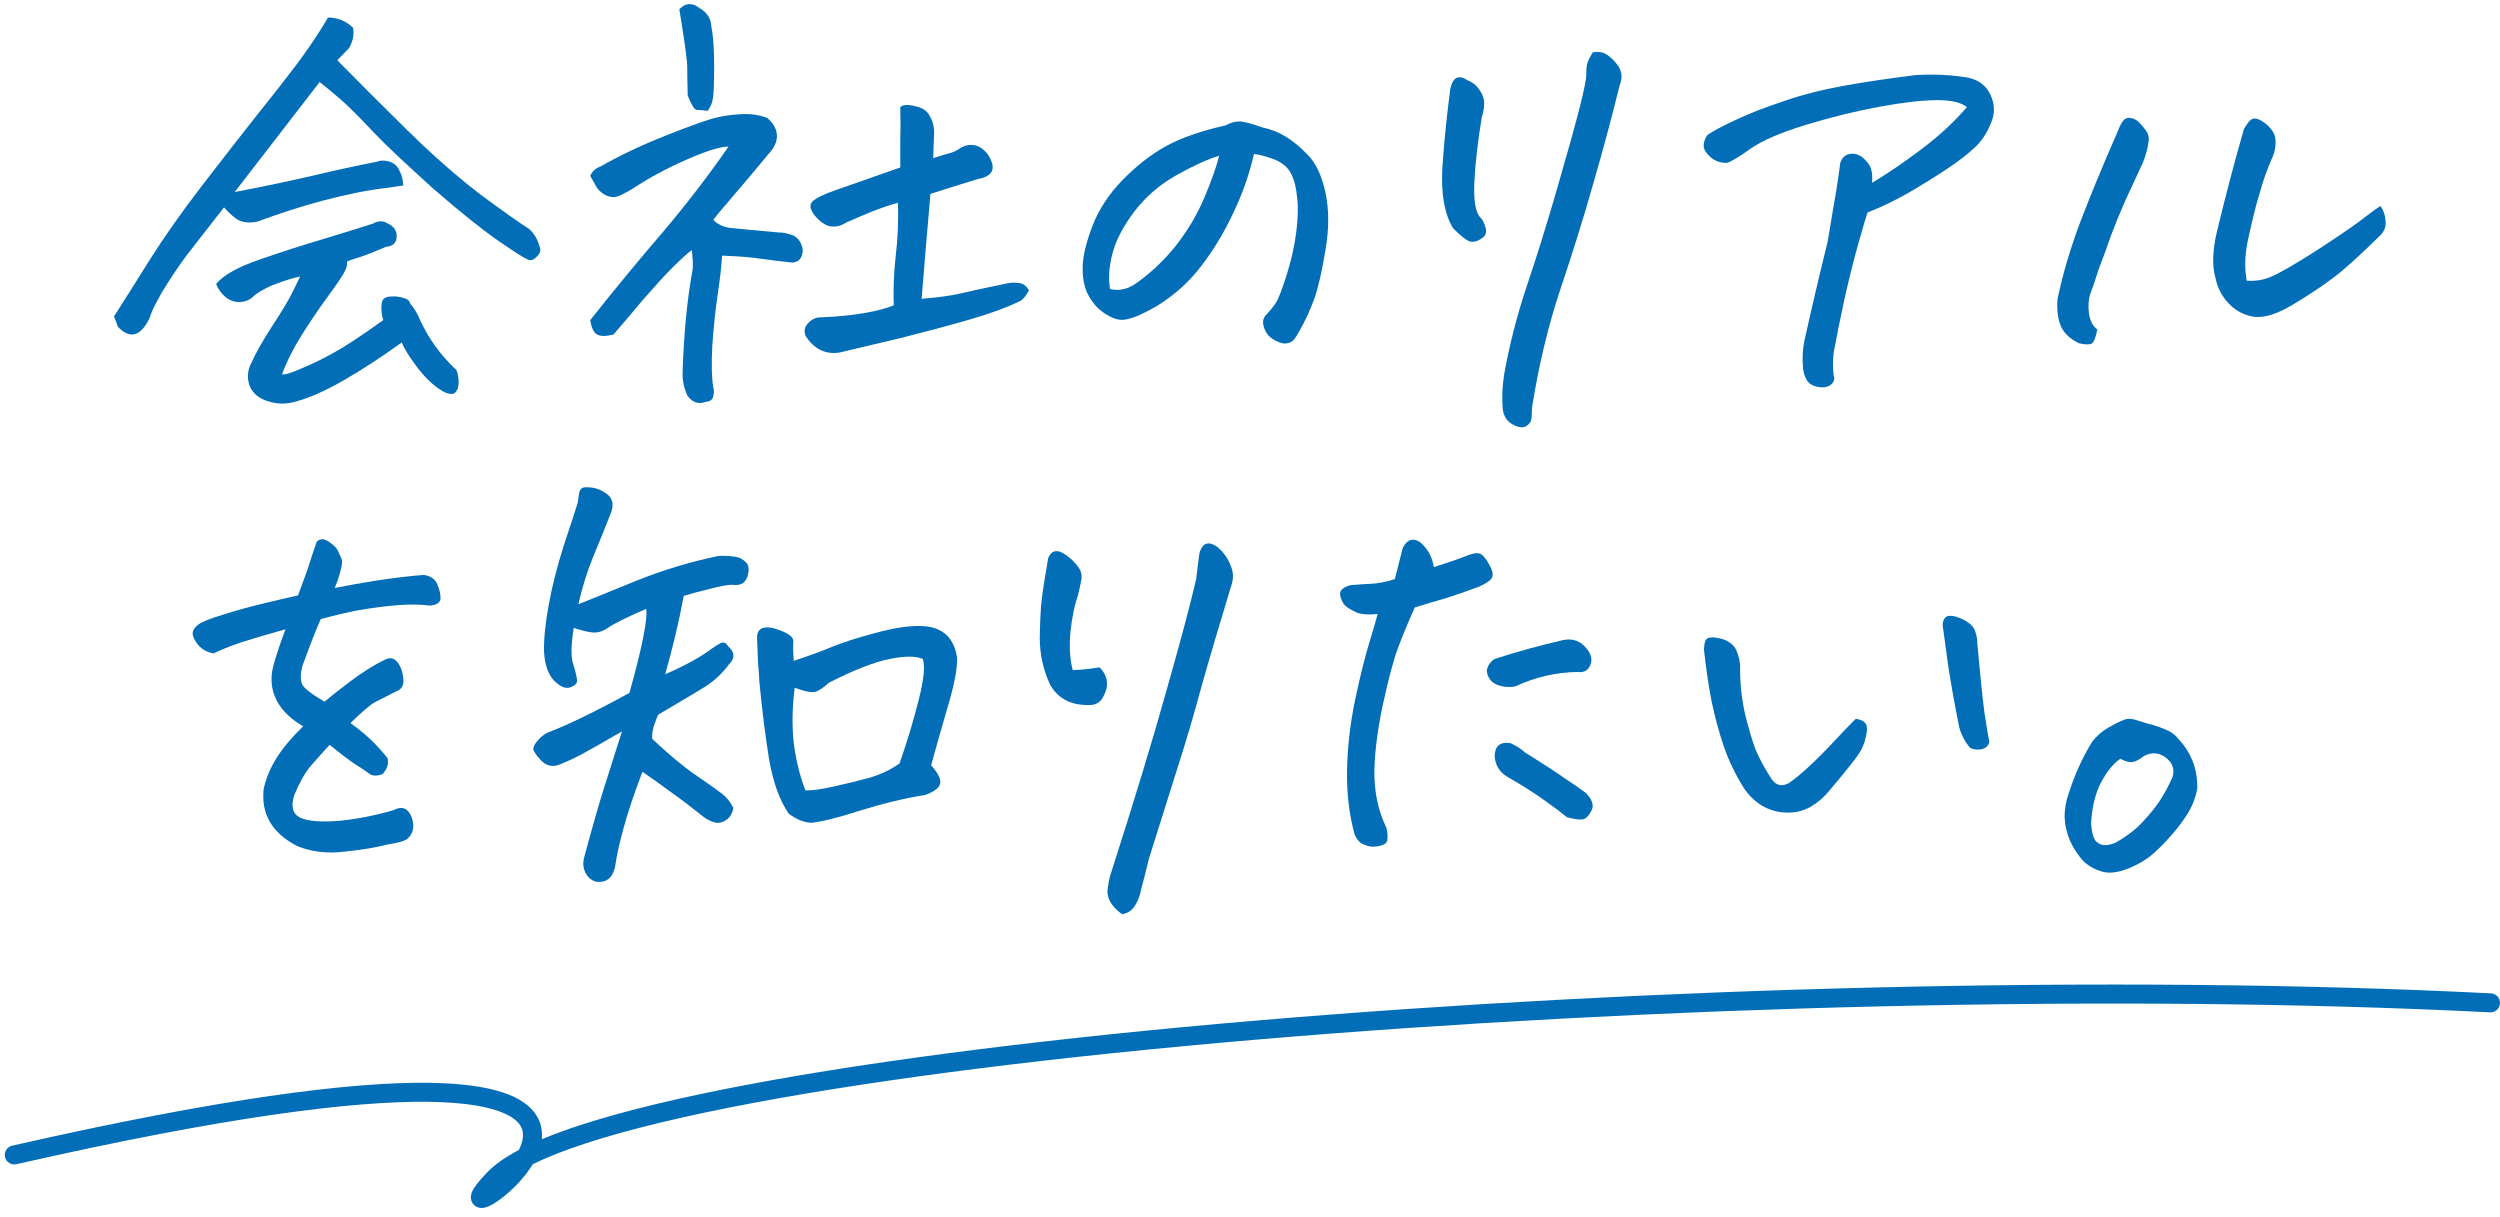
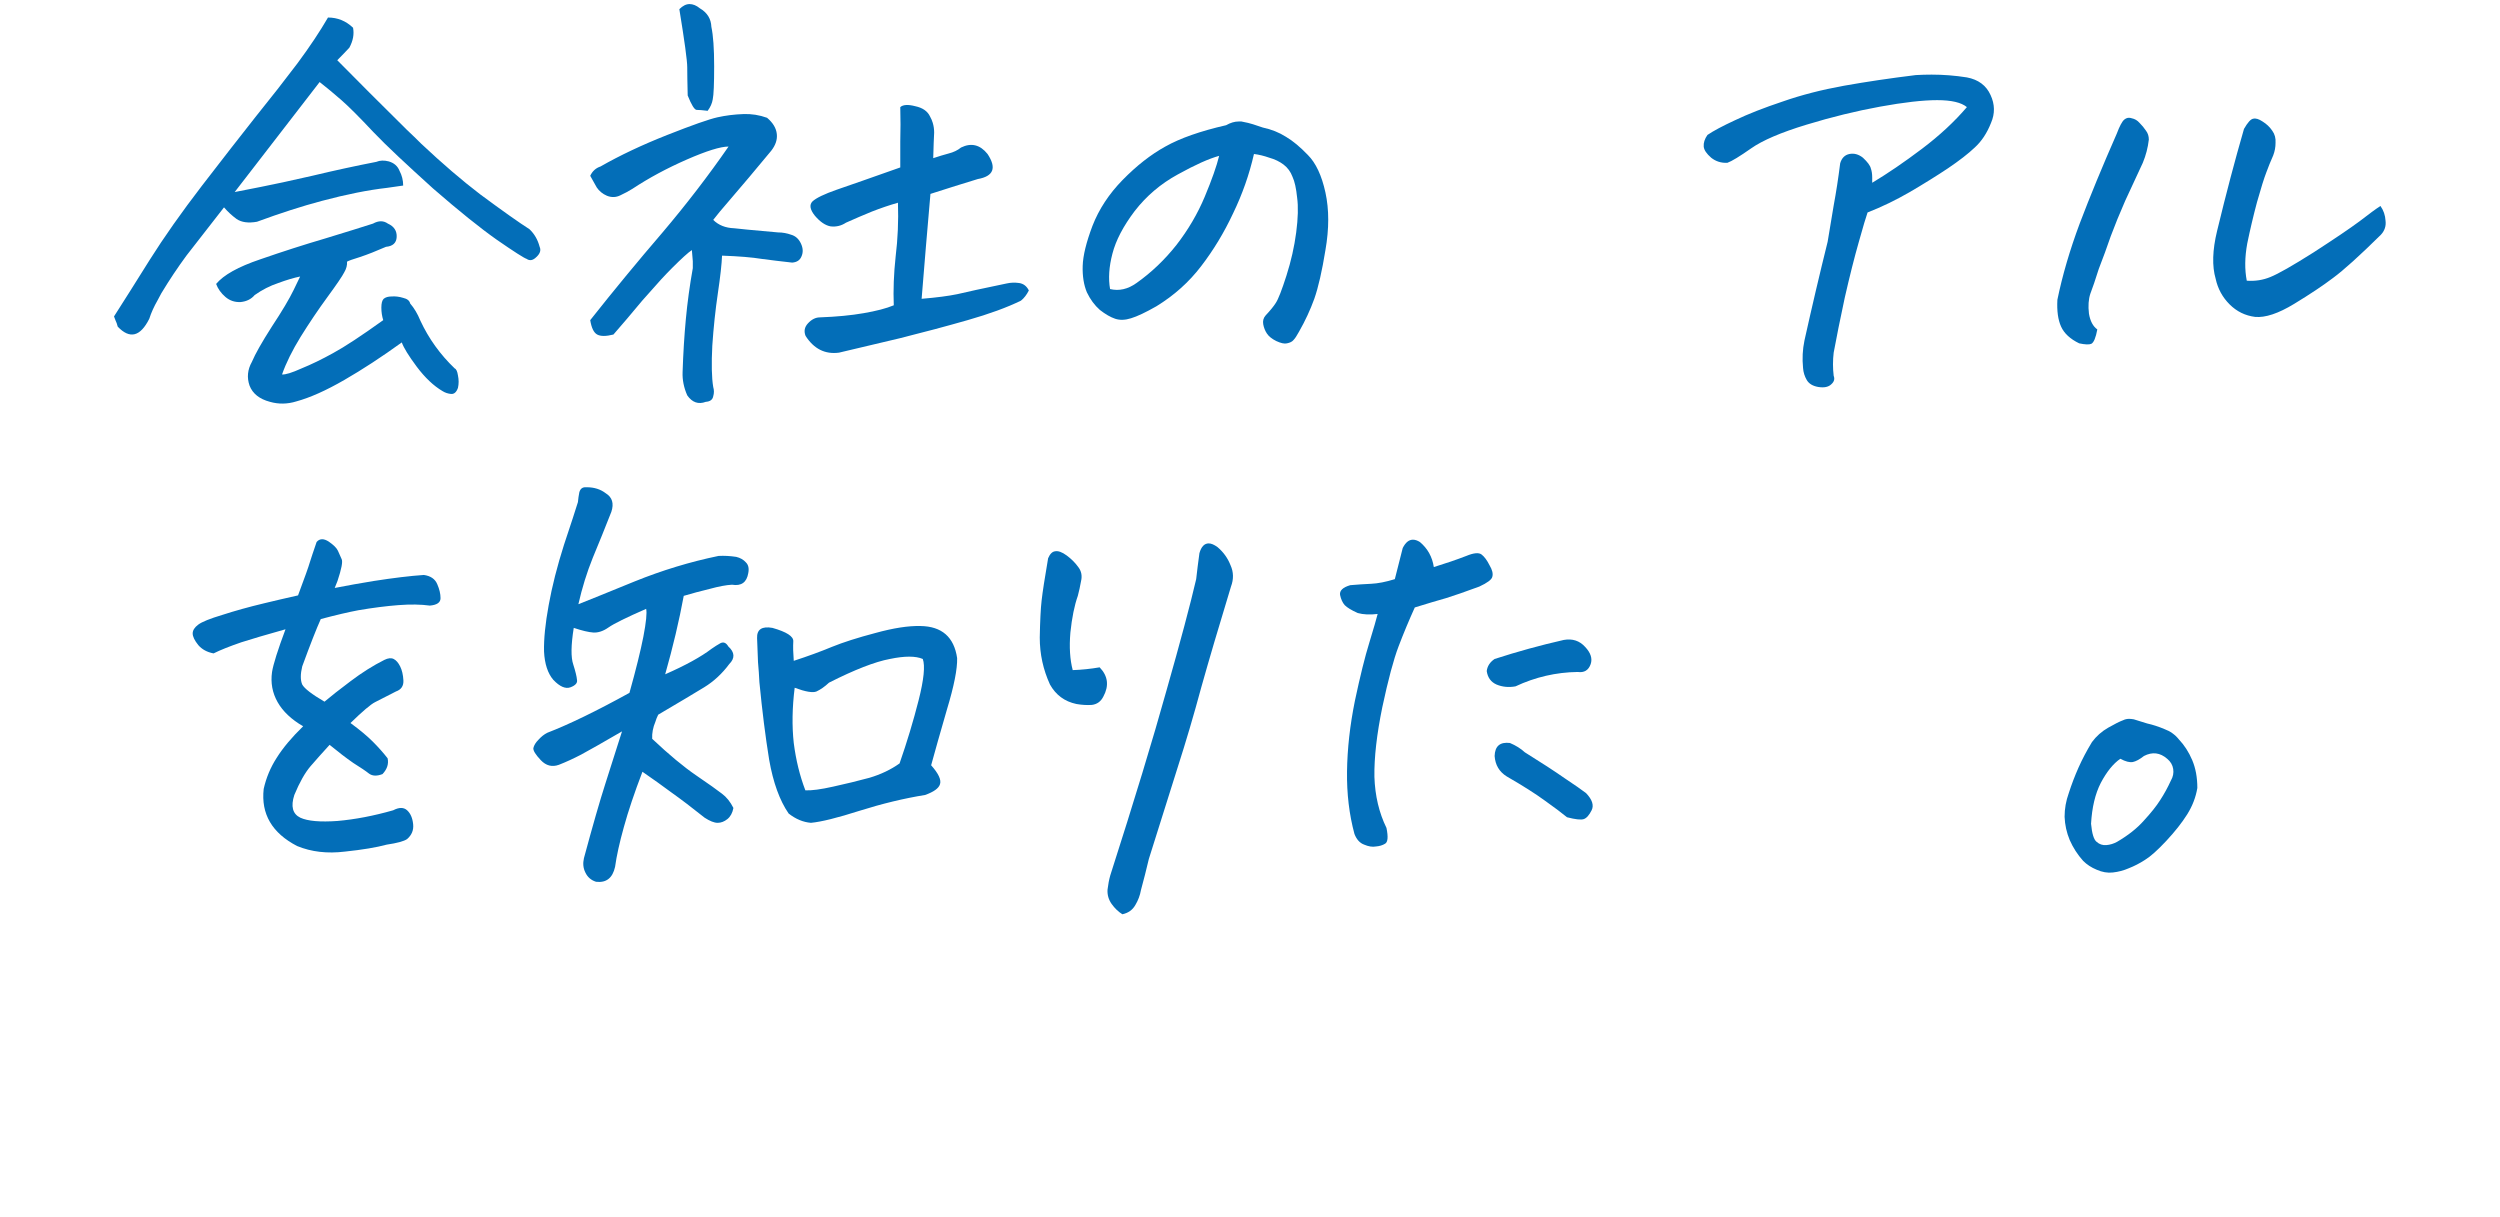
<svg xmlns="http://www.w3.org/2000/svg" width="263" height="128" viewBox="0 0 263 128" fill="none">
-   <path fill-rule="evenodd" clip-rule="evenodd" d="M54.59 120.974C53.181 121.717 52.062 122.493 51.279 123.306C50.642 123.969 50.194 124.499 49.922 124.909C49.793 125.104 49.66 125.335 49.589 125.579C49.537 125.759 49.399 126.404 49.961 126.841C50.199 127.026 50.453 127.07 50.615 127.078C50.78 127.085 50.925 127.06 51.031 127.034C51.243 126.983 51.451 126.891 51.633 126.798C52.007 126.605 52.444 126.312 52.892 125.962C53.79 125.258 54.844 124.233 55.659 123.069C55.792 122.879 55.922 122.681 56.044 122.477C57.532 121.742 59.413 120.999 61.682 120.259C66.216 118.782 72.132 117.369 79.162 116.045C93.218 113.397 111.634 111.12 132.148 109.371C173.174 105.875 222.503 104.502 261.95 106.499C262.501 106.527 262.971 106.102 262.999 105.551C263.027 104.999 262.602 104.529 262.051 104.501C222.497 102.499 173.076 103.876 131.978 107.379C111.429 109.13 92.939 111.415 78.792 114.079C71.72 115.411 65.711 116.843 61.062 118.357C59.581 118.84 58.22 119.337 56.997 119.849C57.023 119.587 57.028 119.322 57.005 119.056C56.871 117.493 55.853 116.199 53.933 115.327C52.057 114.475 49.217 113.966 45.126 113.912C36.923 113.803 23.297 115.52 1.279 120.525C0.74 120.647 0.403 121.183 0.525 121.721C0.647 122.26 1.183 122.597 1.722 122.475C23.704 117.479 37.142 115.806 45.099 115.912C49.088 115.965 51.602 116.465 53.106 117.148C54.567 117.811 54.957 118.578 55.012 119.226C55.056 119.738 54.907 120.334 54.59 120.974Z" fill="#036EB8" />
  <path d="M231.16 82.898C230.997 83.875 230.639 84.803 230.086 85.682C229.533 86.561 228.8 87.488 227.889 88.465C226.977 89.441 226.229 90.109 225.643 90.467C225.089 90.825 224.52 91.118 223.934 91.346C223.413 91.574 222.859 91.72 222.273 91.785C221.72 91.85 221.15 91.753 220.564 91.492C220.011 91.264 219.539 90.955 219.148 90.564C218.562 89.913 218.09 89.181 217.732 88.367C217.407 87.586 217.228 86.772 217.195 85.926C217.195 85.079 217.342 84.249 217.635 83.436C217.928 82.524 218.27 81.629 218.66 80.75C219.051 79.871 219.523 78.976 220.076 78.064C220.532 77.446 221.102 76.941 221.785 76.551C222.469 76.16 222.99 75.9 223.348 75.769C223.543 75.672 223.755 75.623 223.982 75.623C224.113 75.623 224.275 75.639 224.471 75.672C224.861 75.802 225.333 75.949 225.887 76.111C226.473 76.242 227.075 76.437 227.693 76.697C228.312 76.925 228.816 77.283 229.207 77.772C229.793 78.39 230.265 79.122 230.623 79.969C230.981 80.815 231.16 81.792 231.16 82.898ZM223.055 79.822C222.306 80.343 221.622 81.189 221.004 82.361C220.418 83.501 220.076 84.933 219.979 86.658C220.076 87.7 220.271 88.335 220.564 88.562C220.857 88.823 221.199 88.937 221.59 88.904C221.98 88.872 222.355 88.758 222.713 88.562C223.885 87.879 224.829 87.13 225.545 86.316C226.294 85.503 226.863 84.787 227.254 84.168C227.677 83.517 228.051 82.833 228.377 82.117C228.605 81.727 228.686 81.32 228.621 80.897C228.556 80.473 228.344 80.115 227.986 79.822C227.238 79.171 226.424 79.074 225.545 79.529C225.089 79.887 224.699 80.099 224.373 80.164C224.048 80.229 223.608 80.115 223.055 79.822Z" fill="#036EB8" />
-   <path d="M192.438 83.191C191.884 83.875 191.217 84.445 190.436 84.9C189.654 85.324 188.808 85.519 187.896 85.486C186.985 85.454 186.139 85.21 185.357 84.754C184.576 84.266 183.941 83.647 183.453 82.898C182.574 81.499 181.874 80.05 181.354 78.553C180.833 77.023 180.393 75.395 180.035 73.67C179.71 71.945 179.449 70.154 179.254 68.299C179.286 67.583 179.433 67.192 179.693 67.127C179.954 67.029 180.312 67.029 180.768 67.127C181.223 67.192 181.63 67.355 181.988 67.615C182.379 67.876 182.639 68.234 182.77 68.689C182.932 69.113 183.03 69.552 183.062 70.008C183.03 71.668 183.193 73.328 183.551 74.988C183.941 76.616 184.332 77.934 184.723 78.943C185.146 79.92 185.699 80.929 186.383 81.971C186.839 82.622 187.424 82.768 188.141 82.41C188.694 82.052 189.41 81.466 190.289 80.652C191.168 79.838 192.014 78.992 192.828 78.113C193.674 77.202 194.472 76.372 195.221 75.623C195.742 75.688 196.083 75.851 196.246 76.111C196.441 76.339 196.458 76.795 196.295 77.478C196.165 78.13 195.921 78.732 195.562 79.285C195.204 79.838 194.163 81.141 192.438 83.191ZM209.283 78.064C209.153 78.52 208.827 78.781 208.307 78.846C207.818 78.878 207.46 78.813 207.232 78.65C206.712 78.032 206.337 77.316 206.109 76.502C205.621 74.061 205.23 71.88 204.938 69.959C204.677 68.006 204.498 66.688 204.4 66.004C204.335 65.743 204.368 65.467 204.498 65.174C204.628 64.913 204.84 64.783 205.133 64.783C205.393 64.783 205.654 64.832 205.914 64.93C206.337 65.06 206.728 65.255 207.086 65.516C207.444 65.743 207.688 66.069 207.818 66.492C207.949 66.883 208.014 67.29 208.014 67.713C208.307 70.936 208.551 73.312 208.746 74.842C208.974 76.372 209.153 77.446 209.283 78.064Z" fill="#036EB8" />
  <path d="M144.929 64.588C144.116 64.686 143.416 64.653 142.83 64.49C142.179 64.197 141.723 63.921 141.463 63.66C141.235 63.4 141.072 63.042 140.974 62.586C140.909 62.13 141.267 61.788 142.049 61.56C142.797 61.495 143.53 61.447 144.246 61.414C144.962 61.382 145.792 61.219 146.736 60.926C147.192 59.168 147.468 58.078 147.566 57.654C147.859 57.068 148.217 56.775 148.64 56.775C148.868 56.775 149.112 56.857 149.373 57.02C150.187 57.703 150.675 58.582 150.838 59.656C152.107 59.266 153.246 58.875 154.256 58.484C155.037 58.159 155.574 58.11 155.867 58.338C156.16 58.566 156.437 58.94 156.697 59.461C156.99 59.949 157.088 60.356 156.99 60.682C156.925 60.975 156.469 61.316 155.623 61.707C154.125 62.26 152.953 62.667 152.107 62.928C151.293 63.156 150.203 63.481 148.836 63.904C148.217 65.272 147.647 66.639 147.127 68.006C146.606 69.373 146.036 71.505 145.418 74.402C144.832 77.267 144.555 79.708 144.588 81.727C144.653 83.712 145.076 85.503 145.857 87.098C146.052 88.042 146.004 88.595 145.711 88.758C145.45 88.921 145.125 89.018 144.734 89.051C144.376 89.116 143.969 89.051 143.513 88.856C143.058 88.693 142.716 88.318 142.488 87.732C141.935 85.682 141.674 83.484 141.707 81.141C141.739 78.764 142.016 76.29 142.537 73.719C143.09 71.115 143.595 69.08 144.05 67.615C144.506 66.118 144.799 65.109 144.929 64.588ZM167.341 69.861C167.114 70.512 166.658 70.789 165.974 70.691C163.696 70.724 161.515 71.228 159.431 72.205C158.715 72.335 158.048 72.27 157.429 72.01C156.843 71.749 156.502 71.277 156.404 70.594C156.469 70.073 156.746 69.65 157.234 69.324C159.643 68.543 162.068 67.876 164.509 67.322C165.421 67.159 166.17 67.404 166.756 68.055C167.341 68.673 167.537 69.275 167.341 69.861ZM158.845 78.162C159.464 78.422 159.985 78.748 160.408 79.139C162.133 80.213 163.533 81.124 164.607 81.873C165.681 82.589 166.43 83.11 166.853 83.436C167.504 84.119 167.7 84.721 167.439 85.242C167.179 85.763 166.902 86.072 166.609 86.17C166.316 86.268 165.73 86.203 164.851 85.975C164.298 85.519 163.517 84.933 162.508 84.217C161.531 83.501 160.196 82.654 158.504 81.678C157.722 81.189 157.299 80.473 157.234 79.529C157.267 78.488 157.804 78.032 158.845 78.162Z" fill="#036EB8" />
  <path d="M118.074 96.18C117.651 95.919 117.277 95.561 116.951 95.106C116.626 94.65 116.479 94.145 116.512 93.592C116.577 93.038 116.674 92.534 116.805 92.078C119.311 84.266 121.281 77.788 122.713 72.644C124.178 67.501 125.219 63.595 125.838 60.926C125.936 60.047 126.049 59.135 126.18 58.191C126.375 57.508 126.701 57.166 127.156 57.166C127.417 57.166 127.726 57.296 128.084 57.557C128.702 58.078 129.158 58.712 129.451 59.461C129.777 60.177 129.793 60.926 129.5 61.707C128.23 65.874 127.189 69.406 126.375 72.303C125.594 75.2 124.764 78.016 123.885 80.75C123.038 83.452 122.029 86.658 120.857 90.369C120.597 91.476 120.32 92.566 120.027 93.641C119.93 94.194 119.734 94.715 119.441 95.203C119.148 95.724 118.693 96.049 118.074 96.18ZM113.387 62.684C113.029 63.693 112.768 64.978 112.605 66.541C112.475 68.071 112.557 69.389 112.85 70.496C113.794 70.463 114.738 70.366 115.682 70.203C116.561 71.115 116.691 72.14 116.072 73.279C115.812 73.8 115.405 74.093 114.852 74.158C114.331 74.191 113.794 74.158 113.24 74.061C112.003 73.8 111.076 73.117 110.457 72.01C109.741 70.447 109.383 68.803 109.383 67.078C109.415 65.32 109.48 64.018 109.578 63.172C109.676 62.293 109.904 60.812 110.262 58.728C110.457 58.273 110.701 58.029 110.994 57.996C111.32 57.931 111.727 58.078 112.215 58.435C112.703 58.794 113.11 59.2 113.436 59.656C113.761 60.079 113.859 60.568 113.729 61.121C113.631 61.675 113.517 62.195 113.387 62.684Z" fill="#036EB8" />
  <path d="M83.503 69.519C85 69.031 86.335 68.543 87.507 68.055C88.711 67.566 90.241 67.078 92.097 66.59C93.984 66.069 95.563 65.825 96.833 65.857C99.079 65.89 100.365 67.013 100.69 69.227C100.723 70.366 100.365 72.172 99.616 74.647C98.9 77.12 98.347 79.074 97.956 80.506C98.737 81.385 99.046 82.052 98.884 82.508C98.753 82.931 98.233 83.305 97.321 83.631C95.108 83.989 92.813 84.542 90.436 85.291C88.093 86.04 86.384 86.463 85.309 86.561C84.496 86.495 83.714 86.17 82.966 85.584C82.022 84.217 81.338 82.329 80.915 79.92C80.524 77.511 80.182 74.793 79.889 71.766C79.857 71.082 79.808 70.382 79.743 69.666L79.645 67.127C79.613 66.216 80.15 65.857 81.257 66.053C82.754 66.476 83.486 66.948 83.454 67.469C83.421 68.022 83.438 68.706 83.503 69.519ZM84.723 83.143C85.374 83.175 86.351 83.045 87.653 82.752C88.988 82.459 90.257 82.15 91.462 81.824C92.666 81.466 93.724 80.962 94.635 80.311C95.417 78.064 96.084 75.851 96.638 73.67C97.191 71.489 97.337 70.04 97.077 69.324C96.328 68.999 95.173 68.999 93.61 69.324C92.048 69.617 89.915 70.447 87.214 71.814C86.758 72.238 86.319 72.547 85.895 72.742C85.505 72.905 84.74 72.775 83.6 72.352C83.34 74.435 83.307 76.372 83.503 78.162C83.731 79.953 84.138 81.613 84.723 83.143ZM67.975 64.051C65.892 64.962 64.574 65.613 64.02 66.004C63.467 66.394 62.93 66.574 62.409 66.541C61.921 66.508 61.237 66.346 60.358 66.053C60.065 67.876 60.049 69.162 60.309 69.91C60.537 70.626 60.667 71.163 60.7 71.522C60.765 71.847 60.537 72.107 60.016 72.303C59.496 72.498 58.893 72.238 58.21 71.522C57.624 70.838 57.298 69.845 57.233 68.543C57.201 67.241 57.363 65.613 57.721 63.66C58.08 61.675 58.617 59.559 59.333 57.312C60.081 55.066 60.57 53.569 60.798 52.82C60.83 52.462 60.879 52.12 60.944 51.795C61.042 51.437 61.253 51.258 61.579 51.258H61.725C62.507 51.258 63.174 51.469 63.727 51.893C64.411 52.316 64.606 52.967 64.313 53.846C63.662 55.506 63.011 57.117 62.36 58.68C61.742 60.21 61.237 61.837 60.846 63.562C61.921 63.139 63.89 62.342 66.755 61.17C69.652 59.998 72.598 59.103 75.593 58.484C76.178 58.452 76.797 58.484 77.448 58.582C77.871 58.68 78.213 58.875 78.473 59.168C78.734 59.428 78.815 59.803 78.718 60.291C78.555 61.268 77.985 61.675 77.009 61.512C76.39 61.544 75.609 61.691 74.665 61.951C73.721 62.179 72.809 62.423 71.93 62.684C71.442 65.32 70.791 68.071 69.977 70.936C72.126 69.992 73.753 69.096 74.86 68.25C75.186 68.022 75.495 67.827 75.788 67.664C76.113 67.501 76.39 67.615 76.618 68.006C77.302 68.624 77.334 69.243 76.716 69.861C75.967 70.87 75.088 71.684 74.079 72.303C73.07 72.921 71.458 73.882 69.245 75.184C69.115 75.444 69.017 75.688 68.952 75.916C68.692 76.534 68.578 77.137 68.61 77.723C70.368 79.383 71.914 80.669 73.249 81.58C74.583 82.492 75.479 83.126 75.934 83.484C76.423 83.842 76.829 84.347 77.155 84.998C77.057 85.519 76.846 85.909 76.52 86.17C76.195 86.43 75.853 86.561 75.495 86.561C75.137 86.561 74.681 86.382 74.128 86.023C72.826 84.982 71.67 84.103 70.661 83.387C69.652 82.638 68.626 81.906 67.585 81.189C66.738 83.403 66.087 85.34 65.632 87C65.176 88.628 64.867 90.027 64.704 91.199C64.444 92.371 63.776 92.892 62.702 92.762C62.181 92.599 61.807 92.273 61.579 91.785C61.351 91.329 61.302 90.825 61.432 90.272C62.344 86.886 63.093 84.282 63.678 82.459L65.046 78.162C65.176 77.739 65.306 77.332 65.436 76.941C63.418 78.113 61.986 78.927 61.139 79.383C60.326 79.806 59.544 80.164 58.796 80.457C58.08 80.717 57.445 80.555 56.891 79.969C56.338 79.383 56.078 78.96 56.11 78.699C56.175 78.406 56.354 78.113 56.647 77.82C56.94 77.495 57.249 77.251 57.575 77.088C59.854 76.209 62.734 74.809 66.218 72.889C66.901 70.447 67.389 68.478 67.682 66.981C67.975 65.451 68.073 64.474 67.975 64.051Z" fill="#036EB8" />
  <path d="M36.871 76.062C37.848 76.779 38.629 77.43 39.215 78.016C39.801 78.602 40.322 79.188 40.777 79.773C40.908 80.359 40.728 80.913 40.24 81.434C39.654 81.662 39.182 81.645 38.824 81.385C38.499 81.124 37.945 80.75 37.164 80.262C36.415 79.741 35.585 79.106 34.674 78.357C33.958 79.139 33.29 79.887 32.672 80.603C32.086 81.287 31.516 82.296 30.963 83.631C30.572 84.835 30.784 85.633 31.598 86.023C32.379 86.382 33.681 86.495 35.504 86.365C37.359 86.203 39.312 85.828 41.363 85.242C41.982 84.917 42.47 84.917 42.828 85.242C43.186 85.568 43.398 86.056 43.463 86.707C43.528 87.326 43.316 87.846 42.828 88.269C42.503 88.497 41.786 88.693 40.68 88.856C39.605 89.148 38.141 89.393 36.285 89.588C34.43 89.816 32.753 89.62 31.256 89.002C28.619 87.635 27.447 85.633 27.74 82.996C28.001 81.824 28.456 80.734 29.107 79.725C29.759 78.683 30.686 77.576 31.891 76.404C30.654 75.688 29.759 74.842 29.205 73.865C28.652 72.889 28.456 71.831 28.619 70.691C28.749 69.878 29.221 68.38 30.035 66.199C27.952 66.785 26.406 67.241 25.396 67.566C24.16 67.99 23.183 68.38 22.467 68.738C21.783 68.608 21.246 68.315 20.855 67.859C20.465 67.371 20.27 66.964 20.27 66.639C20.27 66.313 20.465 66.004 20.855 65.711C21.246 65.418 22.092 65.076 23.395 64.686C24.697 64.262 26.162 63.855 27.789 63.465C28.863 63.204 30.051 62.928 31.354 62.635C32.07 60.714 32.477 59.575 32.574 59.217C32.704 58.794 32.949 58.061 33.307 57.02C33.469 56.824 33.665 56.727 33.893 56.727C34.088 56.727 34.316 56.808 34.576 56.971C35.097 57.329 35.422 57.654 35.553 57.947C35.683 58.24 35.813 58.533 35.943 58.826C36.074 59.087 35.927 59.852 35.504 61.121C35.406 61.382 35.309 61.626 35.211 61.853C36.546 61.593 37.913 61.349 39.312 61.121C41.396 60.796 43.154 60.584 44.586 60.486C45.302 60.584 45.774 60.91 46.002 61.463C46.23 61.984 46.344 62.472 46.344 62.928C46.344 63.383 45.969 63.644 45.221 63.709C44.277 63.579 43.17 63.562 41.9 63.66C40.631 63.758 39.231 63.937 37.701 64.197C36.66 64.393 35.341 64.702 33.746 65.125C33.29 66.134 32.639 67.794 31.793 70.106C31.598 70.919 31.598 71.554 31.793 72.01C32.021 72.433 32.802 73.035 34.137 73.816C34.788 73.263 35.699 72.547 36.871 71.668C38.075 70.757 39.264 70.008 40.435 69.422C40.826 69.227 41.152 69.194 41.412 69.324C41.672 69.454 41.9 69.715 42.096 70.106C42.291 70.496 42.405 70.984 42.438 71.57C42.47 72.156 42.21 72.547 41.656 72.742C40.68 73.231 39.947 73.605 39.459 73.865C39.003 74.093 38.141 74.826 36.871 76.062Z" fill="#036EB8" />
  <path d="M239.143 16.346C238.883 16.932 238.639 17.534 238.411 18.152C238.183 18.738 237.857 19.78 237.434 21.277C237.044 22.742 236.702 24.191 236.409 25.623C236.148 27.055 236.132 28.357 236.36 29.529C237.239 29.594 238.069 29.464 238.85 29.139C239.664 28.813 241.178 27.951 243.391 26.551C245.605 25.119 247.216 24.028 248.225 23.279C249.234 22.498 249.967 21.961 250.423 21.668C250.748 22.124 250.927 22.645 250.96 23.23C251.025 23.784 250.862 24.272 250.471 24.695C248.225 26.909 246.549 28.422 245.442 29.236C244.368 30.05 243.001 30.962 241.34 31.971C239.68 32.98 238.313 33.435 237.239 33.338C236.197 33.208 235.302 32.768 234.553 32.02C233.805 31.271 233.316 30.376 233.089 29.334C232.698 27.999 232.747 26.323 233.235 24.305C233.723 22.287 234.195 20.415 234.651 18.689C235.107 16.964 235.579 15.255 236.067 13.562C236.458 12.879 236.783 12.521 237.044 12.488C237.304 12.423 237.63 12.521 238.02 12.781C238.443 13.042 238.785 13.367 239.046 13.758C239.306 14.116 239.42 14.539 239.387 15.027C239.387 15.483 239.306 15.922 239.143 16.346ZM220.637 34.656C220.475 35.535 220.263 36.04 220.003 36.17C219.775 36.268 219.352 36.251 218.733 36.121C217.789 35.665 217.154 35.079 216.829 34.363C216.503 33.647 216.373 32.703 216.438 31.531C216.959 28.992 217.74 26.323 218.782 23.523C219.856 20.691 221.158 17.534 222.688 14.051C222.981 13.27 223.242 12.781 223.469 12.586C223.632 12.456 223.795 12.391 223.958 12.391C224.055 12.391 224.153 12.407 224.251 12.44C224.576 12.505 224.853 12.667 225.081 12.928C225.341 13.188 225.569 13.465 225.764 13.758C225.96 14.018 226.057 14.328 226.057 14.685C225.96 15.532 225.748 16.346 225.423 17.127C224.804 18.462 224.186 19.796 223.567 21.131C222.981 22.465 222.477 23.703 222.053 24.842C221.663 25.981 221.24 27.137 220.784 28.309C220.426 29.448 220.133 30.311 219.905 30.896C219.71 31.482 219.661 32.182 219.758 32.996C219.889 33.777 220.182 34.331 220.637 34.656Z" fill="#036EB8" />
  <path d="M189.681 38.709C189.583 37.732 189.632 36.772 189.827 35.828C190.608 32.312 191.422 28.846 192.269 25.428C192.464 24.256 192.675 22.986 192.903 21.619C193.164 20.219 193.392 18.738 193.587 17.176C193.75 16.622 194.075 16.297 194.563 16.199C195.052 16.102 195.524 16.232 195.979 16.59C196.468 17.046 196.744 17.42 196.81 17.713C196.907 17.973 196.956 18.299 196.956 18.689C196.956 19.047 196.956 19.227 196.956 19.227C198.584 18.25 200.325 17.062 202.181 15.662C204.036 14.262 205.615 12.797 206.917 11.268C206.331 10.779 205.289 10.535 203.792 10.535C202.295 10.535 200.293 10.763 197.786 11.219C195.28 11.675 192.692 12.309 190.022 13.123C187.353 13.937 185.416 14.767 184.212 15.613C183.007 16.46 182.177 16.964 181.722 17.127C181.071 17.16 180.501 16.98 180.013 16.59C179.524 16.167 179.264 15.776 179.231 15.418C179.199 15.027 179.329 14.62 179.622 14.197C180.241 13.774 181.217 13.253 182.552 12.635C183.919 11.984 185.579 11.333 187.532 10.682C189.485 9.998 191.634 9.445 193.978 9.021C196.354 8.598 198.877 8.224 201.546 7.898C202.099 7.866 202.653 7.85 203.206 7.85C204.443 7.85 205.68 7.947 206.917 8.143C208.121 8.37 208.951 8.989 209.407 9.998C209.863 10.975 209.879 11.951 209.456 12.928C209.033 14.002 208.463 14.865 207.747 15.516C207.063 16.167 206.119 16.899 204.915 17.713C203.743 18.494 202.409 19.324 200.911 20.203C199.446 21.049 197.965 21.766 196.468 22.352C196.305 22.807 195.996 23.849 195.54 25.477C195.084 27.072 194.596 29.009 194.075 31.287C193.587 33.566 193.196 35.503 192.903 37.098C192.806 37.911 192.806 38.725 192.903 39.539C193.034 39.865 192.952 40.158 192.659 40.418C192.366 40.711 191.91 40.809 191.292 40.711C190.706 40.613 190.299 40.369 190.071 39.978C189.843 39.588 189.713 39.165 189.681 38.709Z" fill="#036EB8" />
-   <path d="M167.56 5.506C167.723 5.473 167.886 5.457 168.049 5.457C168.374 5.457 168.683 5.538 168.976 5.701C169.367 5.962 169.693 6.255 169.953 6.58C170.604 7.264 170.751 8.061 170.392 8.973C169.546 12.391 168.618 15.841 167.609 19.324C166.633 22.775 165.493 26.437 164.191 30.311C162.889 34.184 161.88 38.383 161.164 42.908C161.164 43.266 161.148 43.624 161.115 43.982C161.083 44.34 160.904 44.617 160.578 44.812C160.252 45.04 159.78 44.992 159.162 44.666C158.544 44.34 158.185 43.803 158.088 43.055C157.99 41.85 158.039 40.63 158.234 39.393C158.788 36.333 159.553 33.322 160.529 30.359C161.538 27.397 162.596 24.012 163.703 20.203C164.81 16.395 165.624 13.481 166.144 11.463C166.665 9.445 166.909 8.191 166.877 7.703C166.877 7.215 166.926 6.824 167.023 6.531C167.154 6.206 167.333 5.864 167.56 5.506ZM152.57 9.363C152.831 8.126 153.433 7.817 154.377 8.436C154.93 8.663 155.353 9.005 155.646 9.461C155.972 9.917 156.135 10.389 156.135 10.877C156.135 11.365 156.053 11.837 155.891 12.293C155.467 14.865 155.207 17.127 155.109 19.08C155.012 21.033 155.207 22.287 155.695 22.84C155.956 23.068 156.151 23.442 156.281 23.963C156.444 24.451 156.281 24.842 155.793 25.135C155.337 25.428 154.93 25.509 154.572 25.379C154.214 25.249 153.644 24.793 152.863 24.012C151.952 22.514 151.577 20.366 151.74 17.566C151.935 14.767 152.212 12.033 152.57 9.363Z" fill="#036EB8" />
  <path d="M131.917 16.199C131.428 18.348 130.696 20.431 129.719 22.449C128.775 24.467 127.652 26.323 126.35 28.016C125.081 29.676 123.518 31.076 121.663 32.215C120.523 32.866 119.628 33.289 118.977 33.484C118.359 33.68 117.805 33.696 117.317 33.533C116.829 33.37 116.292 33.061 115.706 32.605C115.152 32.117 114.696 31.499 114.338 30.75C114.013 29.969 113.866 29.041 113.899 27.967C113.932 26.893 114.273 25.493 114.924 23.768C115.608 22.01 116.666 20.398 118.098 18.934C119.563 17.436 121.06 16.264 122.59 15.418C124.153 14.539 126.285 13.79 128.987 13.172C129.443 12.912 129.882 12.781 130.305 12.781C130.403 12.781 130.501 12.781 130.598 12.781C131.119 12.879 131.526 12.977 131.819 13.074C132.144 13.172 132.486 13.286 132.844 13.416C133.756 13.611 134.57 13.937 135.286 14.393C136.002 14.816 136.767 15.45 137.581 16.297C138.427 17.143 139.045 18.462 139.436 20.252C139.827 22.042 139.827 24.061 139.436 26.307C139.078 28.52 138.687 30.229 138.264 31.434C137.841 32.605 137.304 33.761 136.653 34.9C136.425 35.324 136.23 35.617 136.067 35.779C135.937 35.942 135.709 36.056 135.383 36.121C135.123 36.186 134.749 36.105 134.26 35.877C133.805 35.649 133.479 35.389 133.284 35.096C133.088 34.803 132.958 34.477 132.893 34.119C132.828 33.761 132.909 33.452 133.137 33.191C133.626 32.671 133.984 32.231 134.211 31.873C134.472 31.482 134.846 30.522 135.335 28.992C135.823 27.462 136.165 25.949 136.36 24.451C136.555 22.954 136.588 21.733 136.458 20.789C136.36 19.812 136.197 19.08 135.969 18.592C135.774 18.071 135.465 17.648 135.042 17.322C134.618 16.997 134.114 16.753 133.528 16.59C132.974 16.395 132.437 16.264 131.917 16.199ZM116.78 30.408C117.724 30.636 118.652 30.424 119.563 29.773C121.126 28.667 122.525 27.332 123.762 25.77C124.999 24.174 125.992 22.482 126.741 20.691C127.489 18.901 127.994 17.469 128.254 16.395C127.18 16.688 125.732 17.338 123.909 18.348C122.118 19.324 120.605 20.61 119.368 22.205C118.163 23.8 117.382 25.297 117.024 26.697C116.666 28.064 116.585 29.301 116.78 30.408Z" fill="#036EB8" />
  <path d="M78.205 12C79.051 11.967 79.882 12.098 80.695 12.391C81.314 12.912 81.656 13.481 81.721 14.1C81.786 14.685 81.591 15.271 81.135 15.857C79.409 17.941 78.026 19.585 76.984 20.789C75.943 21.994 75.292 22.775 75.031 23.133C75.585 23.686 76.317 23.979 77.228 24.012L78.644 24.158L81.867 24.451C82.323 24.451 82.779 24.533 83.234 24.695C83.69 24.826 84.032 25.135 84.26 25.623C84.488 26.111 84.504 26.567 84.309 26.99C84.146 27.381 83.82 27.592 83.332 27.625C82.16 27.495 81.086 27.365 80.109 27.234C79.133 27.072 77.749 26.958 75.959 26.893C75.926 27.771 75.78 29.09 75.519 30.848C75.259 32.605 75.064 34.445 74.934 36.365C74.836 38.286 74.868 39.734 75.031 40.711C75.129 41.036 75.129 41.362 75.031 41.688C74.966 42.046 74.706 42.241 74.25 42.273C73.469 42.566 72.818 42.339 72.297 41.59C71.939 40.776 71.776 39.962 71.809 39.148C71.874 37.163 71.988 35.307 72.15 33.582C72.313 31.824 72.557 30.034 72.883 28.211V27.479C72.85 27.023 72.818 26.632 72.785 26.307C72.394 26.567 71.711 27.186 70.734 28.162C70.344 28.553 69.953 28.96 69.562 29.383C68.944 30.066 68.277 30.815 67.561 31.629C66.454 32.964 65.445 34.152 64.533 35.193C63.752 35.389 63.182 35.389 62.824 35.193C62.466 34.998 62.222 34.493 62.092 33.68C64.566 30.555 67.088 27.495 69.66 24.5C72.199 21.505 74.527 18.478 76.643 15.418C75.796 15.418 74.331 15.874 72.248 16.785C70.165 17.697 68.26 18.722 66.535 19.861C66.177 20.089 65.754 20.317 65.266 20.545C64.81 20.773 64.338 20.789 63.85 20.594C63.394 20.398 63.036 20.105 62.775 19.715C62.547 19.324 62.32 18.917 62.092 18.494C62.32 18.006 62.678 17.68 63.166 17.518C65.217 16.346 67.561 15.239 70.197 14.197C72.834 13.156 74.592 12.537 75.471 12.342C76.35 12.146 77.261 12.033 78.205 12ZM94.025 32.117C93.96 30.522 94.025 28.813 94.221 26.99C94.449 25.135 94.53 23.247 94.465 21.326C93.553 21.587 92.642 21.896 91.731 22.254C90.852 22.612 89.94 23.003 88.996 23.426C88.508 23.751 87.971 23.881 87.385 23.816C86.831 23.719 86.278 23.344 85.725 22.693C85.204 22.042 85.122 21.538 85.481 21.18C85.871 20.822 86.717 20.415 88.019 19.959C89.354 19.503 91.584 18.722 94.709 17.615V14.881C94.742 13.709 94.742 12.505 94.709 11.268C95.002 11.007 95.523 10.975 96.272 11.17C97.053 11.333 97.574 11.691 97.834 12.244C97.964 12.472 98.062 12.7 98.127 12.928C98.225 13.253 98.273 13.595 98.273 13.953C98.241 14.507 98.208 15.402 98.176 16.639C98.762 16.443 99.299 16.281 99.787 16.15C100.308 16.02 100.747 15.809 101.105 15.516C102.18 14.995 103.107 15.223 103.889 16.199C104.865 17.664 104.523 18.543 102.863 18.836C101.366 19.292 99.706 19.812 97.883 20.398C97.557 24.109 97.248 27.788 96.955 31.434C98.518 31.303 99.771 31.141 100.715 30.945C101.659 30.717 103.384 30.343 105.891 29.822C106.314 29.725 106.753 29.708 107.209 29.773C107.665 29.838 108.007 30.099 108.234 30.555C108.007 31.01 107.73 31.369 107.404 31.629C105.939 32.345 104.068 33.029 101.789 33.68C99.51 34.331 97.134 34.965 94.66 35.584C92.186 36.17 90.054 36.675 88.264 37.098C86.799 37.293 85.627 36.707 84.748 35.34C84.553 34.852 84.634 34.412 84.992 34.022C85.383 33.598 85.806 33.387 86.262 33.387C88.019 33.322 89.549 33.175 90.852 32.947C92.186 32.719 93.244 32.443 94.025 32.117ZM72.346 10.047C72.313 8.712 72.297 7.719 72.297 7.068C72.297 6.385 72.02 4.35 71.467 0.965C71.825 0.607 72.183 0.428 72.541 0.428C72.899 0.428 73.257 0.574 73.615 0.867C74.397 1.323 74.803 1.974 74.836 2.82C75.031 3.732 75.129 5.115 75.129 6.971C75.129 8.826 75.08 9.982 74.982 10.438C74.917 10.861 74.738 11.268 74.445 11.658C73.924 11.593 73.534 11.56 73.273 11.56C73.046 11.528 72.736 11.023 72.346 10.047Z" fill="#036EB8" />
  <path d="M42.414 19.52C41.763 19.617 41.193 19.699 40.705 19.764C38.719 19.991 36.441 20.447 33.869 21.131C31.786 21.684 29.507 22.417 27.033 23.328C26.122 23.491 25.406 23.393 24.885 23.035C24.396 22.677 23.957 22.27 23.566 21.814C22.037 23.768 20.718 25.46 19.611 26.893C18.7 28.13 17.821 29.448 16.975 30.848C16.844 31.108 16.714 31.352 16.584 31.58C16.193 32.264 15.9 32.915 15.705 33.533C14.761 35.421 13.654 35.698 12.385 34.363C12.32 34.103 12.238 33.875 12.141 33.68L11.994 33.289C13.036 31.662 14.289 29.676 15.754 27.332C17.251 24.956 19.074 22.368 21.223 19.568C23.404 16.736 25.292 14.311 26.887 12.293C28.514 10.275 29.979 8.403 31.281 6.678C32.583 4.92 33.658 3.309 34.504 1.844C35.513 1.844 36.392 2.202 37.141 2.918C37.271 3.602 37.141 4.301 36.75 5.018C36.359 5.441 35.936 5.88 35.48 6.336C37.596 8.484 40.038 10.926 42.805 13.66C43.325 14.148 43.83 14.637 44.318 15.125C46.532 17.208 48.599 18.982 50.52 20.447C52.896 22.205 54.621 23.426 55.695 24.109C56.216 24.598 56.574 25.216 56.77 25.965C56.932 26.323 56.818 26.681 56.428 27.039C56.07 27.397 55.728 27.462 55.402 27.234C55.109 27.137 54.068 26.469 52.277 25.232C50.52 23.995 48.273 22.189 45.539 19.812C44.172 18.576 42.967 17.469 41.926 16.492C40.884 15.516 40.005 14.653 39.289 13.904C37.824 12.342 36.701 11.219 35.92 10.535C35.139 9.852 34.374 9.217 33.625 8.631C30.272 12.96 27.294 16.818 24.689 20.203C25.21 20.105 26.122 19.926 27.424 19.666C28.759 19.406 30.565 19.015 32.844 18.494C35.155 17.941 37.401 17.453 39.582 17.029C39.973 16.866 40.412 16.85 40.9 16.98C41.454 17.143 41.828 17.469 42.023 17.957C42.284 18.445 42.414 18.966 42.414 19.52ZM22.736 29.871C23.518 28.927 25.064 28.064 27.375 27.283C29.719 26.469 31.997 25.737 34.211 25.086C36.457 24.402 38.133 23.881 39.24 23.523C39.826 23.198 40.347 23.198 40.803 23.523C41.454 23.816 41.763 24.288 41.73 24.939C41.698 25.558 41.324 25.9 40.607 25.965C39.566 26.421 38.654 26.779 37.873 27.039C37.124 27.267 36.669 27.43 36.506 27.527C36.538 27.885 36.441 28.26 36.213 28.65C36.018 29.041 35.432 29.904 34.455 31.238C33.478 32.573 32.535 33.973 31.623 35.438C30.744 36.87 30.093 38.188 29.67 39.393C30.028 39.425 30.712 39.214 31.721 38.758C32.762 38.335 33.869 37.797 35.041 37.147C36.245 36.495 38.003 35.34 40.315 33.68C40.184 33.257 40.119 32.817 40.119 32.361C40.119 31.906 40.2 31.596 40.363 31.434C40.559 31.271 40.835 31.189 41.193 31.189C41.584 31.157 41.991 31.206 42.414 31.336C42.837 31.434 43.081 31.629 43.147 31.922C43.57 32.41 43.928 33.012 44.221 33.728C45.1 35.617 46.304 37.293 47.834 38.758C47.997 38.823 48.111 39.067 48.176 39.49C48.273 39.946 48.273 40.385 48.176 40.809C48.013 41.264 47.769 41.476 47.443 41.443C47.118 41.411 46.825 41.313 46.565 41.15C45.62 40.597 44.709 39.734 43.83 38.562C42.984 37.423 42.463 36.577 42.268 36.023C40.152 37.553 38.133 38.872 36.213 39.978C34.292 41.085 32.616 41.834 31.184 42.225C30.24 42.518 29.312 42.534 28.4 42.273C27.294 41.98 26.578 41.411 26.252 40.565C25.959 39.718 26.04 38.888 26.496 38.074C26.854 37.228 27.554 35.991 28.596 34.363C29.67 32.736 30.435 31.45 30.891 30.506C31.346 29.562 31.574 29.09 31.574 29.09C30.923 29.22 30.158 29.448 29.279 29.773C28.4 30.066 27.57 30.49 26.789 31.043C26.431 31.466 25.943 31.71 25.324 31.775C24.706 31.808 24.169 31.629 23.713 31.238C23.257 30.848 22.932 30.392 22.736 29.871Z" fill="#036EB8" />
</svg>